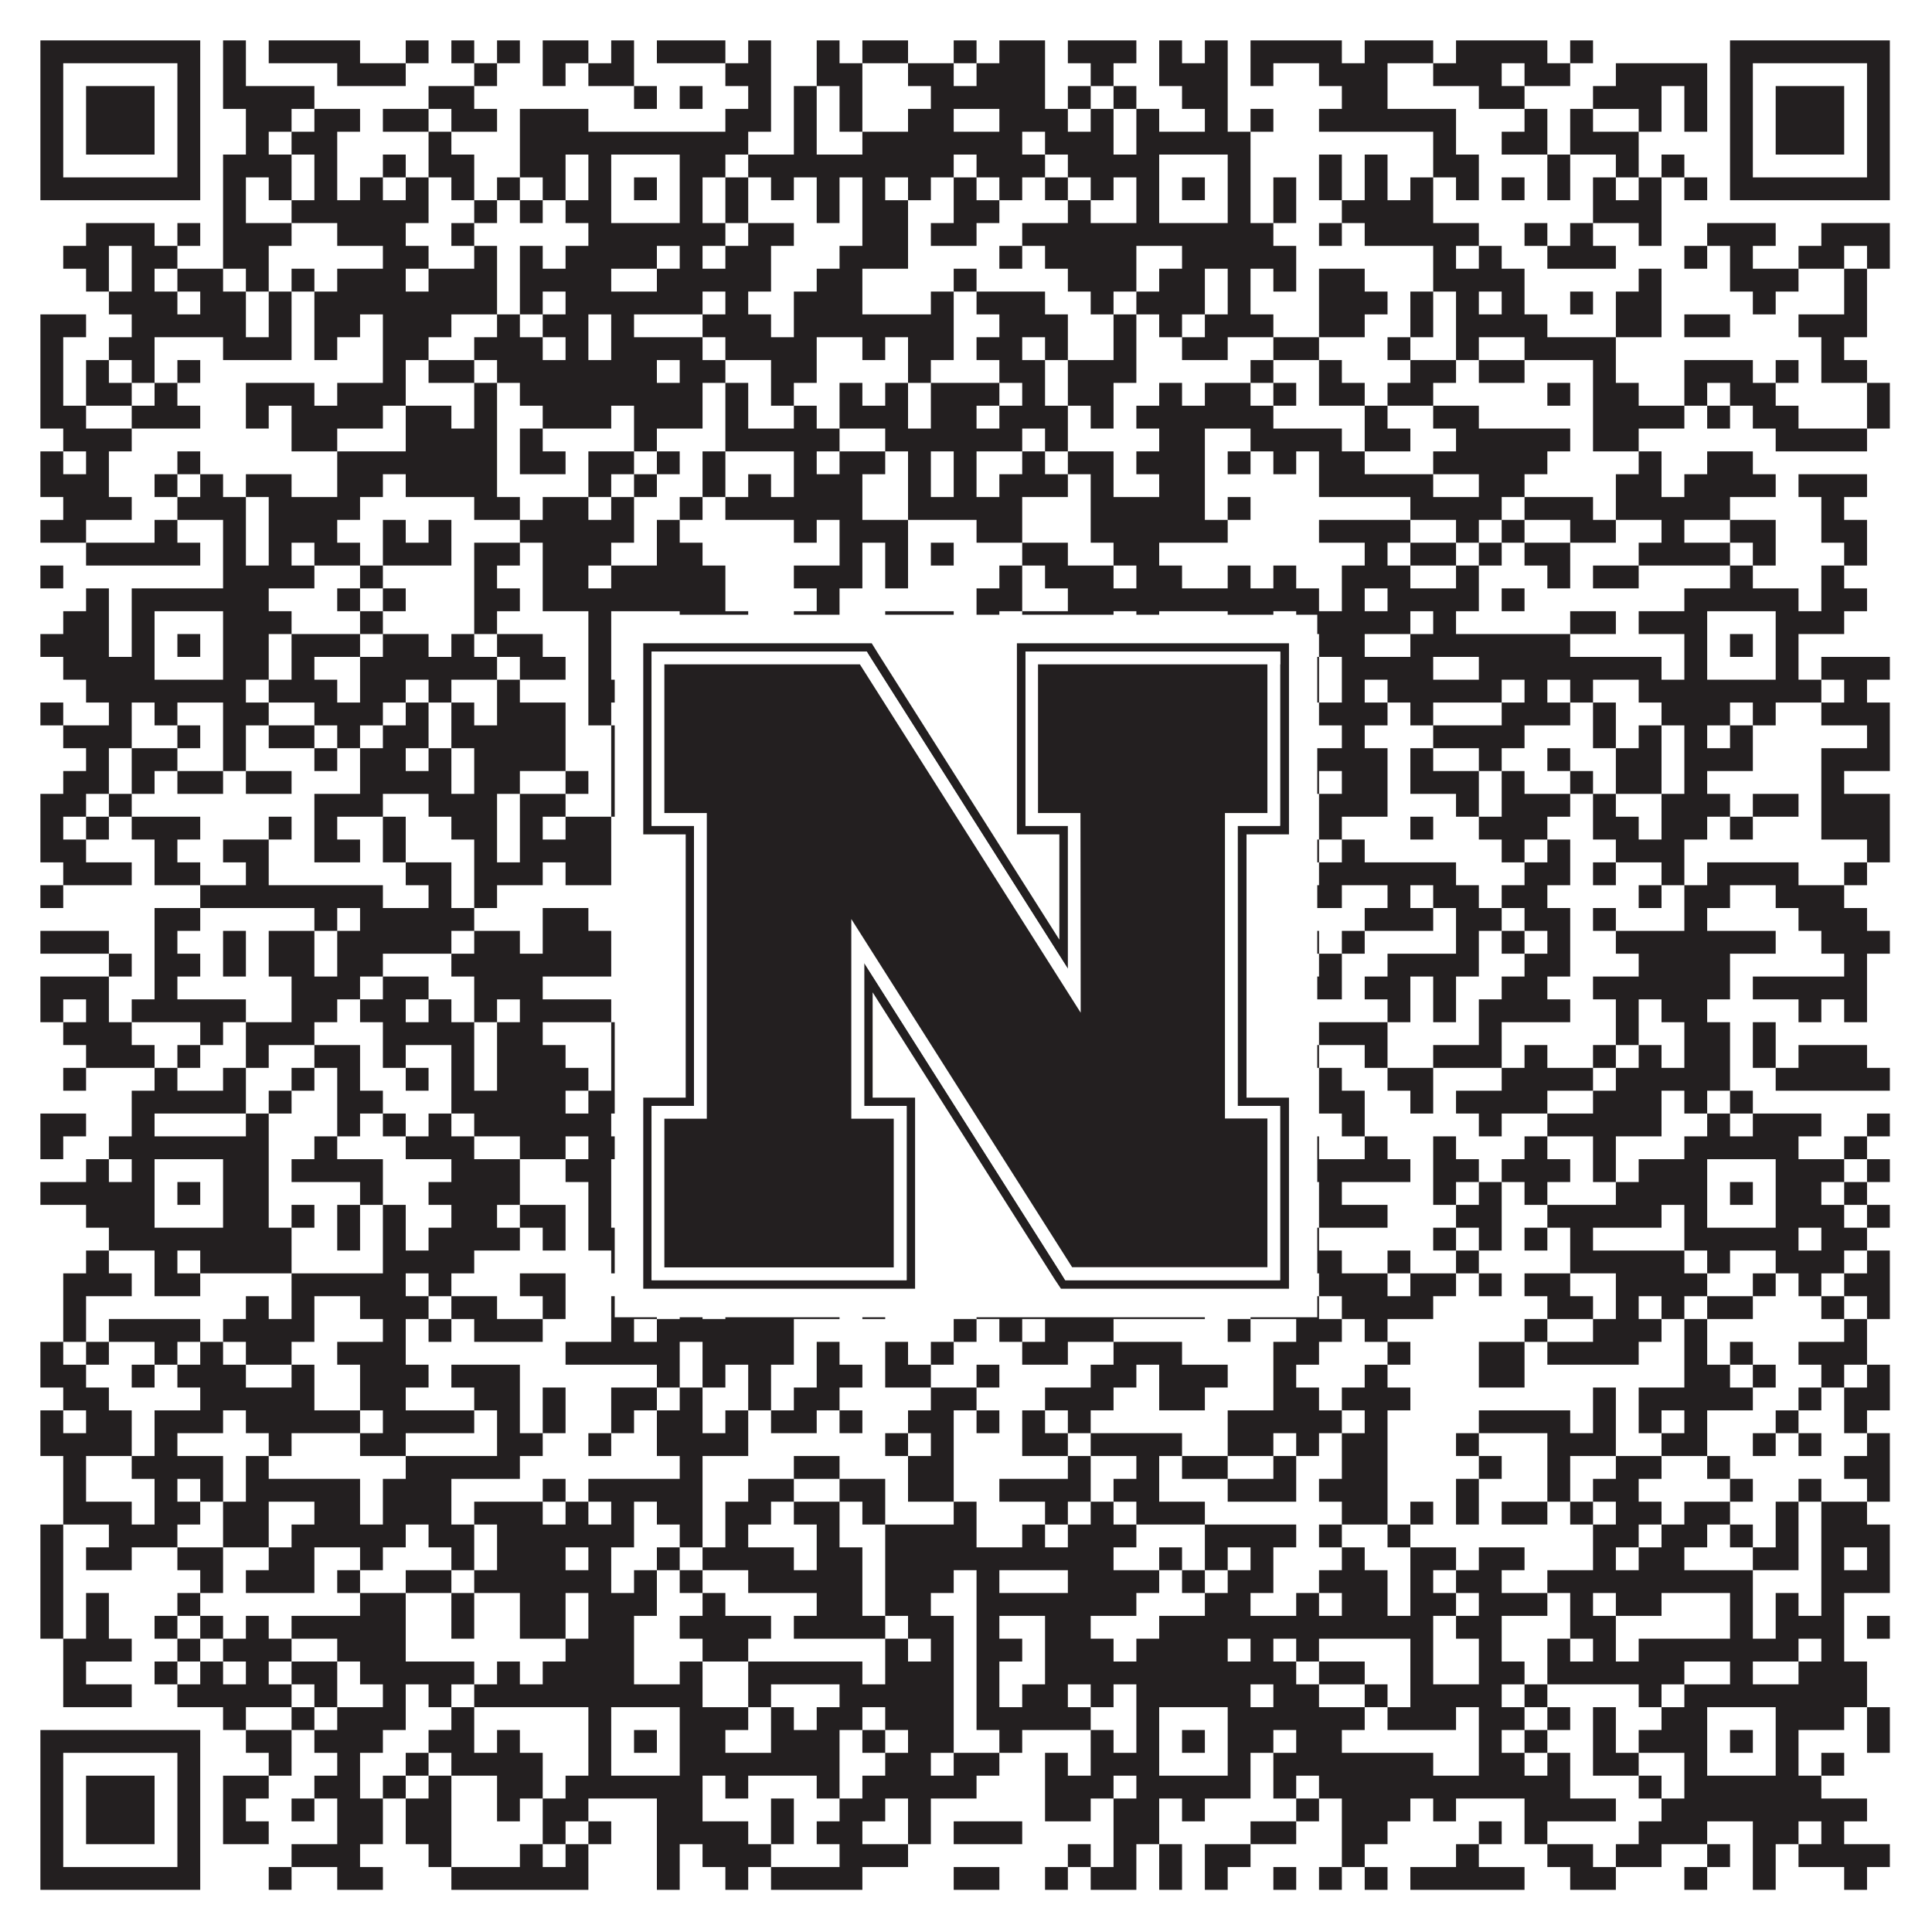
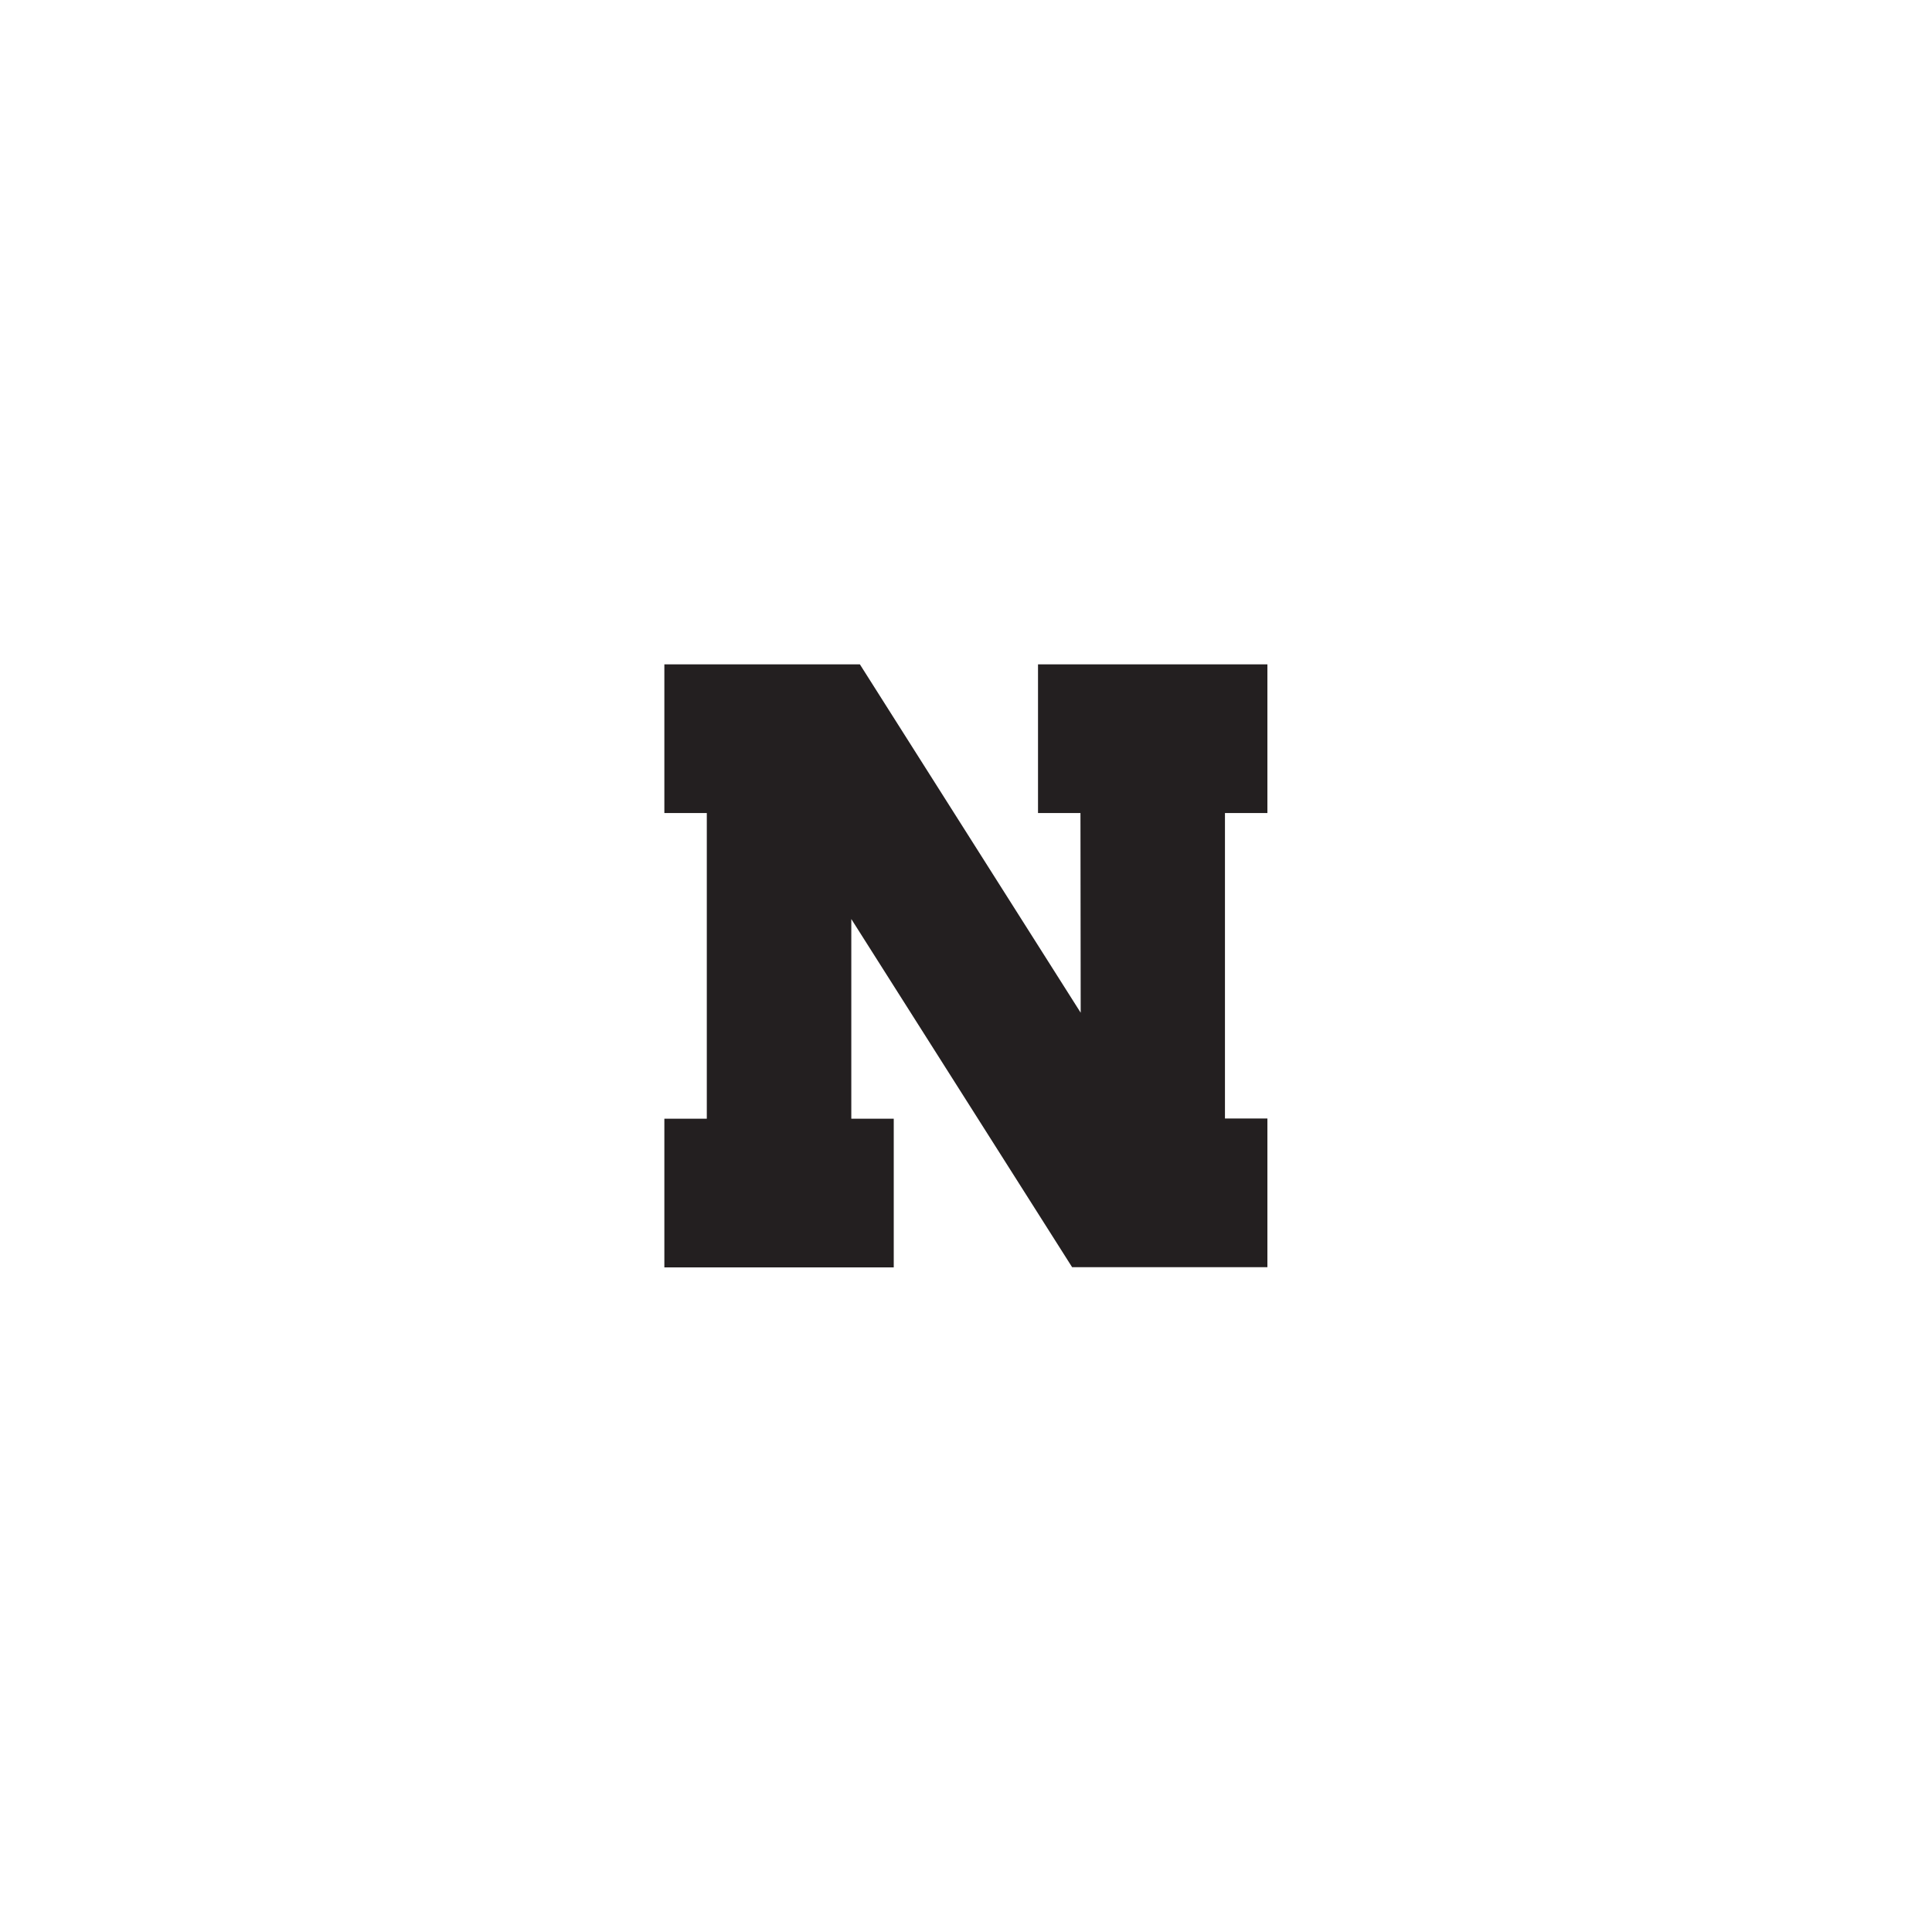
<svg xmlns="http://www.w3.org/2000/svg" version="1.1" width="1100px" height="1100px" viewBox="0 0 1100 1100">
  <rect x="0" y="0" width="1100" height="1100" fill="#ffffff" fill-opacity="1" />
-   <path fill="#231f20" fill-opacity="1" d="M23,23L114,23L114,36L23,36ZM127,23L140,23L140,36L127,36ZM153,23L205,23L205,36L153,36ZM231,23L244,23L244,36L231,36ZM257,23L270,23L270,36L257,36ZM283,23L296,23L296,36L283,36ZM309,23L335,23L335,36L309,36ZM348,23L361,23L361,36L348,36ZM374,23L413,23L413,36L374,36ZM426,23L439,23L439,36L426,36ZM465,23L478,23L478,36L465,36ZM491,23L517,23L517,36L491,36ZM543,23L556,23L556,36L543,36ZM569,23L595,23L595,36L569,36ZM608,23L647,23L647,36L608,36ZM660,23L673,23L673,36L660,36ZM686,23L699,23L699,36L686,36ZM712,23L764,23L764,36L712,36ZM777,23L816,23L816,36L777,36ZM829,23L881,23L881,36L829,36ZM894,23L907,23L907,36L894,36ZM985,23L1076,23L1076,36L985,36ZM23,36L36,36L36,49L23,49ZM101,36L114,36L114,49L101,49ZM127,36L140,36L140,49L127,49ZM192,36L231,36L231,49L192,49ZM270,36L283,36L283,49L270,49ZM309,36L322,36L322,49L309,49ZM335,36L361,36L361,49L335,49ZM413,36L439,36L439,49L413,49ZM465,36L491,36L491,49L465,49ZM517,36L543,36L543,49L517,49ZM556,36L595,36L595,49L556,49ZM621,36L634,36L634,49L621,49ZM660,36L699,36L699,49L660,49ZM712,36L725,36L725,49L712,49ZM751,36L790,36L790,49L751,49ZM816,36L855,36L855,49L816,49ZM868,36L894,36L894,49L868,49ZM920,36L972,36L972,49L920,49ZM985,36L998,36L998,49L985,49ZM1063,36L1076,36L1076,49L1063,49ZM23,49L36,49L36,62L23,62ZM49,49L88,49L88,62L49,62ZM101,49L114,49L114,62L101,62ZM127,49L179,49L179,62L127,62ZM244,49L270,49L270,62L244,62ZM361,49L374,49L374,62L361,62ZM387,49L400,49L400,62L387,62ZM426,49L439,49L439,62L426,62ZM452,49L465,49L465,62L452,62ZM478,49L491,49L491,62L478,62ZM530,49L595,49L595,62L530,62ZM608,49L621,49L621,62L608,62ZM634,49L647,49L647,62L634,62ZM673,49L699,49L699,62L673,62ZM764,49L790,49L790,62L764,62ZM842,49L868,49L868,62L842,62ZM907,49L946,49L946,62L907,62ZM959,49L972,49L972,62L959,62ZM985,49L998,49L998,62L985,62ZM1011,49L1050,49L1050,62L1011,62ZM1063,49L1076,49L1076,62L1063,62ZM23,62L36,62L36,75L23,75ZM49,62L88,62L88,75L49,75ZM101,62L114,62L114,75L101,75ZM140,62L166,62L166,75L140,75ZM179,62L205,62L205,75L179,75ZM218,62L244,62L244,75L218,75ZM257,62L283,62L283,75L257,75ZM296,62L335,62L335,75L296,75ZM413,62L439,62L439,75L413,75ZM452,62L465,62L465,75L452,75ZM478,62L491,62L491,75L478,75ZM517,62L543,62L543,75L517,75ZM569,62L608,62L608,75L569,75ZM621,62L634,62L634,75L621,75ZM647,62L660,62L660,75L647,75ZM686,62L699,62L699,75L686,75ZM712,62L725,62L725,75L712,75ZM751,62L829,62L829,75L751,75ZM868,62L881,62L881,75L868,75ZM894,62L907,62L907,75L894,75ZM933,62L946,62L946,75L933,75ZM959,62L972,62L972,75L959,75ZM985,62L998,62L998,75L985,75ZM1011,62L1050,62L1050,75L1011,75ZM1063,62L1076,62L1076,75L1063,75ZM23,75L36,75L36,88L23,88ZM49,75L88,75L88,88L49,88ZM101,75L114,75L114,88L101,88ZM140,75L153,75L153,88L140,88ZM166,75L192,75L192,88L166,88ZM244,75L257,75L257,88L244,88ZM296,75L426,75L426,88L296,88ZM452,75L465,75L465,88L452,88ZM491,75L582,75L582,88L491,88ZM595,75L634,75L634,88L595,88ZM647,75L712,75L712,88L647,88ZM816,75L829,75L829,88L816,88ZM855,75L881,75L881,88L855,88ZM894,75L933,75L933,88L894,88ZM985,75L998,75L998,88L985,88ZM1011,75L1050,75L1050,88L1011,88ZM1063,75L1076,75L1076,88L1063,88ZM23,88L36,88L36,101L23,101ZM101,88L114,88L114,101L101,101ZM127,88L166,88L166,101L127,101ZM179,88L192,88L192,101L179,101ZM218,88L231,88L231,101L218,101ZM244,88L270,88L270,101L244,101ZM296,88L322,88L322,101L296,101ZM335,88L348,88L348,101L335,101ZM387,88L413,88L413,101L387,101ZM426,88L543,88L543,101L426,101ZM556,88L595,88L595,101L556,101ZM608,88L660,88L660,101L608,101ZM699,88L712,88L712,101L699,101ZM751,88L764,88L764,101L751,101ZM777,88L790,88L790,101L777,101ZM816,88L842,88L842,101L816,101ZM881,88L894,88L894,101L881,101ZM920,88L933,88L933,101L920,101ZM946,88L959,88L959,101L946,101ZM985,88L998,88L998,101L985,101ZM1063,88L1076,88L1076,101L1063,101ZM23,101L114,101L114,114L23,114ZM127,101L140,101L140,114L127,114ZM153,101L166,101L166,114L153,114ZM179,101L192,101L192,114L179,114ZM205,101L218,101L218,114L205,114ZM231,101L244,101L244,114L231,114ZM257,101L270,101L270,114L257,114ZM283,101L296,101L296,114L283,114ZM309,101L322,101L322,114L309,114ZM335,101L348,101L348,114L335,114ZM361,101L374,101L374,114L361,114ZM387,101L400,101L400,114L387,114ZM413,101L426,101L426,114L413,114ZM439,101L452,101L452,114L439,114ZM465,101L478,101L478,114L465,114ZM491,101L504,101L504,114L491,114ZM517,101L530,101L530,114L517,114ZM543,101L556,101L556,114L543,114ZM569,101L582,101L582,114L569,114ZM595,101L608,101L608,114L595,114ZM621,101L634,101L634,114L621,114ZM647,101L660,101L660,114L647,114ZM673,101L686,101L686,114L673,114ZM699,101L712,101L712,114L699,114ZM725,101L738,101L738,114L725,114ZM751,101L764,101L764,114L751,114ZM777,101L790,101L790,114L777,114ZM803,101L816,101L816,114L803,114ZM829,101L842,101L842,114L829,114ZM855,101L868,101L868,114L855,114ZM881,101L894,101L894,114L881,114ZM907,101L920,101L920,114L907,114ZM933,101L946,101L946,114L933,114ZM959,101L972,101L972,114L959,114ZM985,101L1076,101L1076,114L985,114ZM127,114L140,114L140,127L127,127ZM166,114L244,114L244,127L166,127ZM270,114L283,114L283,127L270,127ZM296,114L309,114L309,127L296,127ZM322,114L348,114L348,127L322,127ZM387,114L400,114L400,127L387,127ZM413,114L426,114L426,127L413,127ZM465,114L478,114L478,127L465,127ZM491,114L517,114L517,127L491,127ZM543,114L569,114L569,127L543,127ZM608,114L621,114L621,127L608,127ZM647,114L660,114L660,127L647,127ZM699,114L712,114L712,127L699,127ZM725,114L738,114L738,127L725,127ZM764,114L816,114L816,127L764,127ZM907,114L946,114L946,127L907,127ZM49,127L88,127L88,140L49,140ZM101,127L114,127L114,140L101,140ZM127,127L166,127L166,140L127,140ZM192,127L231,127L231,140L192,140ZM257,127L270,127L270,140L257,140ZM335,127L413,127L413,140L335,140ZM426,127L452,127L452,140L426,140ZM491,127L517,127L517,140L491,140ZM530,127L556,127L556,140L530,140ZM582,127L725,127L725,140L582,140ZM751,127L764,127L764,140L751,140ZM777,127L842,127L842,140L777,140ZM868,127L881,127L881,140L868,140ZM894,127L907,127L907,140L894,140ZM933,127L946,127L946,140L933,140ZM972,127L1011,127L1011,140L972,140ZM1037,127L1076,127L1076,140L1037,140ZM36,140L62,140L62,153L36,153ZM75,140L101,140L101,153L75,153ZM127,140L153,140L153,153L127,153ZM218,140L244,140L244,153L218,153ZM270,140L283,140L283,153L270,153ZM296,140L309,140L309,153L296,153ZM322,140L374,140L374,153L322,153ZM387,140L400,140L400,153L387,153ZM413,140L439,140L439,153L413,153ZM478,140L517,140L517,153L478,153ZM569,140L582,140L582,153L569,153ZM595,140L647,140L647,153L595,153ZM673,140L738,140L738,153L673,153ZM816,140L829,140L829,153L816,153ZM842,140L855,140L855,153L842,153ZM881,140L920,140L920,153L881,153ZM959,140L972,140L972,153L959,153ZM985,140L998,140L998,153L985,153ZM1024,140L1050,140L1050,153L1024,153ZM1063,140L1076,140L1076,153L1063,153ZM49,153L62,153L62,166L49,166ZM75,153L88,153L88,166L75,166ZM101,153L127,153L127,166L101,166ZM140,153L153,153L153,166L140,166ZM166,153L179,153L179,166L166,166ZM192,153L231,153L231,166L192,166ZM244,153L283,153L283,166L244,166ZM296,153L348,153L348,166L296,166ZM374,153L439,153L439,166L374,166ZM465,153L491,153L491,166L465,166ZM543,153L556,153L556,166L543,166ZM608,153L647,153L647,166L608,166ZM660,153L686,153L686,166L660,166ZM699,153L712,153L712,166L699,166ZM725,153L738,153L738,166L725,166ZM751,153L777,153L777,166L751,166ZM816,153L868,153L868,166L816,166ZM933,153L946,153L946,166L933,166ZM985,153L1024,153L1024,166L985,166ZM1050,153L1063,153L1063,166L1050,166ZM62,166L101,166L101,179L62,179ZM114,166L140,166L140,179L114,179ZM153,166L166,166L166,179L153,179ZM179,166L283,166L283,179L179,179ZM296,166L309,166L309,179L296,179ZM322,166L400,166L400,179L322,179ZM413,166L426,166L426,179L413,179ZM452,166L491,166L491,179L452,179ZM530,166L543,166L543,179L530,179ZM556,166L595,166L595,179L556,179ZM621,166L634,166L634,179L621,179ZM647,166L686,166L686,179L647,179ZM699,166L712,166L712,179L699,179ZM751,166L790,166L790,179L751,179ZM803,166L816,166L816,179L803,179ZM829,166L842,166L842,179L829,179ZM855,166L868,166L868,179L855,179ZM894,166L907,166L907,179L894,179ZM920,166L946,166L946,179L920,179ZM998,166L1011,166L1011,179L998,179ZM1050,166L1063,166L1063,179L1050,179ZM23,179L49,179L49,192L23,192ZM75,179L140,179L140,192L75,192ZM153,179L166,179L166,192L153,192ZM179,179L205,179L205,192L179,192ZM218,179L257,179L257,192L218,192ZM283,179L296,179L296,192L283,192ZM309,179L335,179L335,192L309,192ZM348,179L361,179L361,192L348,192ZM400,179L439,179L439,192L400,192ZM452,179L543,179L543,192L452,192ZM569,179L608,179L608,192L569,192ZM634,179L647,179L647,192L634,192ZM660,179L673,179L673,192L660,192ZM686,179L725,179L725,192L686,192ZM751,179L777,179L777,192L751,192ZM803,179L816,179L816,192L803,192ZM829,179L881,179L881,192L829,192ZM920,179L946,179L946,192L920,192ZM959,179L985,179L985,192L959,192ZM1024,179L1063,179L1063,192L1024,192ZM23,192L36,192L36,205L23,205ZM62,192L88,192L88,205L62,205ZM127,192L166,192L166,205L127,205ZM179,192L192,192L192,205L179,205ZM218,192L244,192L244,205L218,205ZM270,192L309,192L309,205L270,205ZM322,192L335,192L335,205L322,205ZM348,192L400,192L400,205L348,205ZM413,192L465,192L465,205L413,205ZM491,192L504,192L504,205L491,205ZM517,192L543,192L543,205L517,205ZM556,192L582,192L582,205L556,205ZM595,192L608,192L608,205L595,205ZM634,192L647,192L647,205L634,205ZM673,192L699,192L699,205L673,205ZM725,192L751,192L751,205L725,205ZM790,192L803,192L803,205L790,205ZM829,192L842,192L842,205L829,205ZM868,192L920,192L920,205L868,205ZM1037,192L1050,192L1050,205L1037,205ZM23,205L36,205L36,218L23,218ZM49,205L62,205L62,218L49,218ZM75,205L88,205L88,218L75,218ZM101,205L114,205L114,218L101,218ZM218,205L231,205L231,218L218,218ZM244,205L270,205L270,218L244,218ZM283,205L374,205L374,218L283,218ZM387,205L413,205L413,218L387,218ZM439,205L465,205L465,218L439,218ZM517,205L530,205L530,218L517,218ZM569,205L595,205L595,218L569,218ZM608,205L647,205L647,218L608,218ZM712,205L725,205L725,218L712,218ZM751,205L764,205L764,218L751,218ZM803,205L829,205L829,218L803,218ZM842,205L868,205L868,218L842,218ZM907,205L920,205L920,218L907,218ZM959,205L998,205L998,218L959,218ZM1011,205L1024,205L1024,218L1011,218ZM1037,205L1063,205L1063,218L1037,218ZM23,218L36,218L36,231L23,231ZM49,218L75,218L75,231L49,231ZM88,218L101,218L101,231L88,231ZM140,218L179,218L179,231L140,231ZM192,218L231,218L231,231L192,231ZM270,218L283,218L283,231L270,231ZM296,218L400,218L400,231L296,231ZM413,218L426,218L426,231L413,231ZM439,218L452,218L452,231L439,231ZM478,218L491,218L491,231L478,231ZM504,218L517,218L517,231L504,231ZM530,218L569,218L569,231L530,231ZM582,218L595,218L595,231L582,231ZM608,218L634,218L634,231L608,231ZM660,218L673,218L673,231L660,231ZM686,218L712,218L712,231L686,231ZM725,218L738,218L738,231L725,231ZM751,218L777,218L777,231L751,231ZM790,218L816,218L816,231L790,231ZM881,218L894,218L894,231L881,231ZM907,218L933,218L933,231L907,231ZM959,218L972,218L972,231L959,231ZM985,218L1011,218L1011,231L985,231ZM1063,218L1076,218L1076,231L1063,231ZM23,231L49,231L49,244L23,244ZM75,231L114,231L114,244L75,244ZM140,231L153,231L153,244L140,244ZM166,231L218,231L218,244L166,244ZM231,231L257,231L257,244L231,244ZM270,231L283,231L283,244L270,244ZM309,231L348,231L348,244L309,244ZM361,231L400,231L400,244L361,244ZM413,231L426,231L426,244L413,244ZM452,231L465,231L465,244L452,244ZM478,231L517,231L517,244L478,244ZM530,231L556,231L556,244L530,244ZM569,231L608,231L608,244L569,244ZM621,231L634,231L634,244L621,244ZM647,231L725,231L725,244L647,244ZM777,231L790,231L790,244L777,244ZM816,231L842,231L842,244L816,244ZM907,231L959,231L959,244L907,244ZM972,231L985,231L985,244L972,244ZM998,231L1024,231L1024,244L998,244ZM1063,231L1076,231L1076,244L1063,244ZM36,244L75,244L75,257L36,257ZM166,244L192,244L192,257L166,257ZM231,244L283,244L283,257L231,257ZM296,244L309,244L309,257L296,257ZM361,244L374,244L374,257L361,257ZM413,244L478,244L478,257L413,257ZM504,244L582,244L582,257L504,257ZM595,244L608,244L608,257L595,257ZM660,244L686,244L686,257L660,257ZM712,244L764,244L764,257L712,257ZM777,244L803,244L803,257L777,257ZM829,244L894,244L894,257L829,257ZM907,244L933,244L933,257L907,257ZM1011,244L1063,244L1063,257L1011,257ZM23,257L36,257L36,270L23,270ZM49,257L62,257L62,270L49,270ZM101,257L114,257L114,270L101,270ZM192,257L283,257L283,270L192,270ZM296,257L322,257L322,270L296,270ZM335,257L361,257L361,270L335,270ZM374,257L387,257L387,270L374,270ZM400,257L413,257L413,270L400,270ZM452,257L465,257L465,270L452,270ZM478,257L504,257L504,270L478,270ZM517,257L530,257L530,270L517,270ZM543,257L556,257L556,270L543,270ZM582,257L595,257L595,270L582,270ZM608,257L634,257L634,270L608,270ZM647,257L686,257L686,270L647,270ZM699,257L712,257L712,270L699,270ZM725,257L738,257L738,270L725,270ZM751,257L777,257L777,270L751,270ZM816,257L881,257L881,270L816,270ZM933,257L946,257L946,270L933,270ZM972,257L998,257L998,270L972,270ZM23,270L62,270L62,283L23,283ZM88,270L101,270L101,283L88,283ZM114,270L127,270L127,283L114,283ZM140,270L166,270L166,283L140,283ZM192,270L218,270L218,283L192,283ZM231,270L283,270L283,283L231,283ZM335,270L348,270L348,283L335,283ZM361,270L374,270L374,283L361,283ZM400,270L413,270L413,283L400,283ZM426,270L439,270L439,283L426,283ZM452,270L491,270L491,283L452,283ZM517,270L530,270L530,283L517,283ZM543,270L556,270L556,283L543,283ZM569,270L608,270L608,283L569,283ZM621,270L634,270L634,283L621,283ZM660,270L686,270L686,283L660,283ZM751,270L816,270L816,283L751,283ZM842,270L868,270L868,283L842,283ZM920,270L946,270L946,283L920,283ZM959,270L1011,270L1011,283L959,283ZM1024,270L1063,270L1063,283L1024,283ZM36,283L75,283L75,296L36,296ZM101,283L140,283L140,296L101,296ZM153,283L205,283L205,296L153,296ZM270,283L296,283L296,296L270,296ZM309,283L335,283L335,296L309,296ZM348,283L361,283L361,296L348,296ZM387,283L400,283L400,296L387,296ZM413,283L491,283L491,296L413,296ZM517,283L582,283L582,296L517,296ZM621,283L686,283L686,296L621,296ZM699,283L712,283L712,296L699,296ZM803,283L855,283L855,296L803,296ZM868,283L907,283L907,296L868,296ZM920,283L985,283L985,296L920,296ZM1037,283L1050,283L1050,296L1037,296ZM23,296L49,296L49,309L23,309ZM88,296L101,296L101,309L88,309ZM127,296L140,296L140,309L127,309ZM153,296L192,296L192,309L153,309ZM218,296L231,296L231,309L218,309ZM244,296L257,296L257,309L244,309ZM296,296L361,296L361,309L296,309ZM374,296L387,296L387,309L374,309ZM452,296L465,296L465,309L452,309ZM478,296L517,296L517,309L478,309ZM556,296L582,296L582,309L556,309ZM621,296L699,296L699,309L621,309ZM751,296L803,296L803,309L751,309ZM829,296L842,296L842,309L829,309ZM855,296L868,296L868,309L855,309ZM894,296L920,296L920,309L894,309ZM946,296L959,296L959,309L946,309ZM985,296L1011,296L1011,309L985,309ZM1037,296L1063,296L1063,309L1037,309ZM49,309L114,309L114,322L49,322ZM127,309L140,309L140,322L127,322ZM153,309L166,309L166,322L153,322ZM179,309L205,309L205,322L179,322ZM218,309L257,309L257,322L218,322ZM270,309L296,309L296,322L270,322ZM309,309L348,309L348,322L309,322ZM374,309L400,309L400,322L374,322ZM478,309L491,309L491,322L478,322ZM504,309L517,309L517,322L504,322ZM530,309L543,309L543,322L530,322ZM582,309L608,309L608,322L582,322ZM634,309L660,309L660,322L634,322ZM777,309L790,309L790,322L777,322ZM803,309L829,309L829,322L803,322ZM842,309L855,309L855,322L842,322ZM868,309L894,309L894,322L868,322ZM933,309L985,309L985,322L933,322ZM998,309L1011,309L1011,322L998,322ZM1050,309L1063,309L1063,322L1050,322ZM23,322L36,322L36,335L23,335ZM127,322L179,322L179,335L127,335ZM205,322L218,322L218,335L205,335ZM270,322L283,322L283,335L270,335ZM309,322L335,322L335,335L309,335ZM348,322L413,322L413,335L348,335ZM452,322L491,322L491,335L452,335ZM504,322L517,322L517,335L504,335ZM569,322L582,322L582,335L569,335ZM595,322L634,322L634,335L595,335ZM647,322L673,322L673,335L647,335ZM699,322L712,322L712,335L699,335ZM725,322L738,322L738,335L725,335ZM764,322L803,322L803,335L764,335ZM829,322L842,322L842,335L829,335ZM881,322L894,322L894,335L881,335ZM907,322L933,322L933,335L907,335ZM985,322L998,322L998,335L985,335ZM1037,322L1050,322L1050,335L1037,335ZM49,335L62,335L62,348L49,348ZM75,335L153,335L153,348L75,348ZM192,335L205,335L205,348L192,348ZM218,335L231,335L231,348L218,348ZM270,335L296,335L296,348L270,348ZM309,335L413,335L413,348L309,348ZM465,335L478,335L478,348L465,348ZM556,335L582,335L582,348L556,348ZM608,335L751,335L751,348L608,348ZM764,335L777,335L777,348L764,348ZM790,335L842,335L842,348L790,348ZM855,335L868,335L868,348L855,348ZM959,335L1024,335L1024,348L959,348ZM1037,335L1063,335L1063,348L1037,348ZM36,348L62,348L62,361L36,361ZM75,348L88,348L88,361L75,361ZM127,348L166,348L166,361L127,361ZM205,348L218,348L218,361L205,361ZM270,348L283,348L283,361L270,361ZM335,348L348,348L348,361L335,361ZM387,348L426,348L426,361L387,361ZM452,348L478,348L478,361L452,361ZM504,348L543,348L543,361L504,361ZM556,348L569,348L569,361L556,361ZM582,348L634,348L634,361L582,361ZM647,348L660,348L660,361L647,361ZM699,348L725,348L725,361L699,361ZM738,348L803,348L803,361L738,361ZM816,348L829,348L829,361L816,361ZM894,348L920,348L920,361L894,361ZM933,348L972,348L972,361L933,361ZM1011,348L1050,348L1050,361L1011,361ZM23,361L62,361L62,374L23,374ZM75,361L88,361L88,374L75,374ZM101,361L114,361L114,374L101,374ZM127,361L153,361L153,374L127,374ZM166,361L205,361L205,374L166,374ZM218,361L244,361L244,374L218,374ZM257,361L270,361L270,374L257,374ZM283,361L309,361L309,374L283,374ZM335,361L348,361L348,374L335,374ZM361,361L374,361L374,374L361,374ZM387,361L413,361L413,374L387,374ZM465,361L491,361L491,374L465,374ZM504,361L517,361L517,374L504,374ZM530,361L556,361L556,374L530,374ZM569,361L595,361L595,374L569,374ZM621,361L634,361L634,374L621,374ZM647,361L660,361L660,374L647,374ZM673,361L686,361L686,374L673,374ZM699,361L738,361L738,374L699,374ZM751,361L777,361L777,374L751,374ZM803,361L894,361L894,374L803,374ZM959,361L972,361L972,374L959,374ZM985,361L998,361L998,374L985,374ZM1011,361L1024,361L1024,374L1011,374ZM36,374L88,374L88,387L36,387ZM127,374L153,374L153,387L127,387ZM166,374L179,374L179,387L166,387ZM205,374L283,374L283,387L205,387ZM296,374L322,374L322,387L296,387ZM335,374L348,374L348,387L335,387ZM387,374L413,374L413,387L387,387ZM426,374L452,374L452,387L426,387ZM465,374L478,374L478,387L465,387ZM504,374L517,374L517,387L504,387ZM530,374L543,374L543,387L530,387ZM595,374L608,374L608,387L595,387ZM647,374L660,374L660,387L647,387ZM699,374L712,374L712,387L699,387ZM738,374L751,374L751,387L738,387ZM764,374L816,374L816,387L764,387ZM842,374L946,374L946,387L842,387ZM959,374L972,374L972,387L959,387ZM1011,374L1024,374L1024,387L1011,387ZM1037,374L1076,374L1076,387L1037,387ZM49,387L140,387L140,400L49,400ZM153,387L192,387L192,400L153,400ZM205,387L231,387L231,400L205,400ZM244,387L257,387L257,400L244,400ZM283,387L296,387L296,400L283,400ZM335,387L413,387L413,400L335,400ZM426,387L465,387L465,400L426,400ZM478,387L517,387L517,400L478,400ZM543,387L556,387L556,400L543,400ZM569,387L608,387L608,400L569,400ZM621,387L725,387L725,400L621,400ZM738,387L751,387L751,400L738,400ZM764,387L777,387L777,400L764,400ZM790,387L855,387L855,400L790,400ZM868,387L881,387L881,400L868,400ZM894,387L907,387L907,400L894,400ZM933,387L1037,387L1037,400L933,400ZM1050,387L1063,387L1063,400L1050,400ZM23,400L36,400L36,413L23,413ZM62,400L75,400L75,413L62,413ZM88,400L101,400L101,413L88,413ZM127,400L153,400L153,413L127,413ZM179,400L218,400L218,413L179,413ZM231,400L244,400L244,413L231,413ZM257,400L270,400L270,413L257,413ZM283,400L322,400L322,413L283,413ZM335,400L348,400L348,413L335,413ZM361,400L426,400L426,413L361,413ZM465,400L478,400L478,413L465,413ZM530,400L556,400L556,413L530,413ZM582,400L595,400L595,413L582,413ZM634,400L647,400L647,413L634,413ZM673,400L686,400L686,413L673,413ZM712,400L738,400L738,413L712,413ZM751,400L790,400L790,413L751,413ZM803,400L816,400L816,413L803,413ZM855,400L894,400L894,413L855,413ZM907,400L920,400L920,413L907,413ZM946,400L985,400L985,413L946,413ZM998,400L1011,400L1011,413L998,413ZM1037,400L1076,400L1076,413L1037,413ZM36,413L75,413L75,426L36,426ZM101,413L114,413L114,426L101,426ZM127,413L140,413L140,426L127,426ZM153,413L179,413L179,426L153,426ZM192,413L205,413L205,426L192,426ZM218,413L244,413L244,426L218,426ZM257,413L322,413L322,426L257,426ZM348,413L361,413L361,426L348,426ZM374,413L400,413L400,426L374,426ZM426,413L465,413L465,426L426,426ZM478,413L504,413L504,426L478,426ZM517,413L556,413L556,426L517,426ZM582,413L608,413L608,426L582,426ZM621,413L660,413L660,426L621,426ZM686,413L699,413L699,426L686,426ZM764,413L777,413L777,426L764,426ZM816,413L868,413L868,426L816,426ZM907,413L920,413L920,426L907,426ZM933,413L946,413L946,426L933,426ZM959,413L972,413L972,426L959,426ZM985,413L998,413L998,426L985,426ZM1063,413L1076,413L1076,426L1063,426ZM49,426L62,426L62,439L49,439ZM75,426L101,426L101,439L75,439ZM127,426L140,426L140,439L127,439ZM179,426L192,426L192,439L179,439ZM205,426L231,426L231,439L205,439ZM244,426L257,426L257,439L244,439ZM270,426L322,426L322,439L270,439ZM348,426L361,426L361,439L348,439ZM374,426L387,426L387,439L374,439ZM400,426L426,426L426,439L400,439ZM517,426L530,426L530,439L517,439ZM543,426L556,426L556,439L543,439ZM582,426L595,426L595,439L582,439ZM608,426L621,426L621,439L608,439ZM647,426L660,426L660,439L647,439ZM673,426L712,426L712,439L673,439ZM738,426L790,426L790,439L738,439ZM803,426L816,426L816,439L803,439ZM842,426L855,426L855,439L842,439ZM881,426L894,426L894,439L881,439ZM920,426L946,426L946,439L920,439ZM959,426L998,426L998,439L959,439ZM1037,426L1076,426L1076,439L1037,439ZM36,439L62,439L62,452L36,452ZM75,439L88,439L88,452L75,452ZM101,439L127,439L127,452L101,452ZM140,439L166,439L166,452L140,452ZM205,439L257,439L257,452L205,452ZM270,439L296,439L296,452L270,452ZM322,439L335,439L335,452L322,452ZM348,439L374,439L374,452L348,452ZM413,439L439,439L439,452L413,452ZM452,439L465,439L465,452L452,452ZM543,439L556,439L556,452L543,452ZM569,439L582,439L582,452L569,452ZM595,439L608,439L608,452L595,452ZM634,439L660,439L660,452L634,452ZM699,439L712,439L712,452L699,452ZM738,439L751,439L751,452L738,452ZM764,439L790,439L790,452L764,452ZM803,439L842,439L842,452L803,452ZM855,439L868,439L868,452L855,452ZM894,439L907,439L907,452L894,452ZM920,439L946,439L946,452L920,452ZM959,439L972,439L972,452L959,452ZM1037,439L1050,439L1050,452L1037,452ZM23,452L49,452L49,465L23,465ZM62,452L75,452L75,465L62,465ZM179,452L218,452L218,465L179,465ZM244,452L283,452L283,465L244,465ZM296,452L322,452L322,465L296,465ZM348,452L361,452L361,465L348,465ZM387,452L400,452L400,465L387,465ZM465,452L478,452L478,465L465,465ZM530,452L543,452L543,465L530,465ZM569,452L582,452L582,465L569,465ZM608,452L621,452L621,465L608,465ZM634,452L699,452L699,465L634,465ZM712,452L738,452L738,465L712,465ZM751,452L790,452L790,465L751,465ZM829,452L842,452L842,465L829,465ZM855,452L894,452L894,465L855,465ZM907,452L920,452L920,465L907,465ZM946,452L985,452L985,465L946,465ZM998,452L1024,452L1024,465L998,465ZM1037,452L1076,452L1076,465L1037,465ZM23,465L36,465L36,478L23,478ZM49,465L62,465L62,478L49,478ZM75,465L114,465L114,478L75,478ZM153,465L166,465L166,478L153,478ZM179,465L192,465L192,478L179,478ZM218,465L231,465L231,478L218,478ZM257,465L283,465L283,478L257,478ZM296,465L309,465L309,478L296,478ZM322,465L348,465L348,478L322,478ZM374,465L387,465L387,478L374,478ZM400,465L413,465L413,478L400,478ZM452,465L491,465L491,478L452,478ZM504,465L530,465L530,478L504,478ZM543,465L595,465L595,478L543,478ZM608,465L634,465L634,478L608,478ZM660,465L673,465L673,478L660,478ZM751,465L764,465L764,478L751,478ZM803,465L816,465L816,478L803,478ZM842,465L881,465L881,478L842,478ZM907,465L933,465L933,478L907,478ZM946,465L972,465L972,478L946,478ZM985,465L998,465L998,478L985,478ZM1037,465L1076,465L1076,478L1037,478ZM23,478L49,478L49,491L23,491ZM88,478L101,478L101,491L88,491ZM127,478L153,478L153,491L127,491ZM179,478L205,478L205,491L179,491ZM218,478L231,478L231,491L218,491ZM270,478L283,478L283,491L270,491ZM296,478L348,478L348,491L296,491ZM361,478L374,478L374,491L361,491ZM413,478L452,478L452,491L413,491ZM478,478L491,478L491,491L478,491ZM517,478L543,478L543,491L517,491ZM582,478L595,478L595,491L582,491ZM621,478L634,478L634,491L621,491ZM673,478L686,478L686,491L673,491ZM699,478L712,478L712,491L699,491ZM725,478L751,478L751,491L725,491ZM764,478L777,478L777,491L764,491ZM855,478L868,478L868,491L855,491ZM881,478L894,478L894,491L881,491ZM920,478L959,478L959,491L920,491ZM1063,478L1076,478L1076,491L1063,491ZM36,491L75,491L75,504L36,504ZM88,491L114,491L114,504L88,504ZM140,491L153,491L153,504L140,504ZM231,491L257,491L257,504L231,504ZM270,491L309,491L309,504L270,504ZM322,491L348,491L348,504L322,504ZM400,491L413,491L413,504L400,504ZM465,491L478,491L478,504L465,504ZM504,491L530,491L530,504L504,504ZM556,491L582,491L582,504L556,504ZM595,491L621,491L621,504L595,504ZM634,491L647,491L647,504L634,504ZM673,491L686,491L686,504L673,504ZM712,491L738,491L738,504L712,504ZM751,491L829,491L829,504L751,504ZM868,491L894,491L894,504L868,504ZM907,491L920,491L920,504L907,504ZM946,491L959,491L959,504L946,504ZM972,491L1024,491L1024,504L972,504ZM1050,491L1063,491L1063,504L1050,504ZM23,504L36,504L36,517L23,517ZM114,504L218,504L218,517L114,517ZM244,504L257,504L257,517L244,517ZM270,504L283,504L283,517L270,517ZM361,504L374,504L374,517L361,517ZM387,504L400,504L400,517L387,517ZM426,504L465,504L465,517L426,517ZM491,504L504,504L504,517L491,517ZM517,504L556,504L556,517L517,517ZM569,504L608,504L608,517L569,517ZM621,504L647,504L647,517L621,517ZM660,504L673,504L673,517L660,517ZM699,504L725,504L725,517L699,517ZM738,504L764,504L764,517L738,517ZM790,504L803,504L803,517L790,517ZM816,504L842,504L842,517L816,517ZM855,504L881,504L881,517L855,517ZM933,504L946,504L946,517L933,517ZM959,504L985,504L985,517L959,517ZM1011,504L1050,504L1050,517L1011,517ZM88,517L114,517L114,530L88,530ZM179,517L192,517L192,530L179,530ZM205,517L270,517L270,530L205,530ZM309,517L335,517L335,530L309,530ZM387,517L413,517L413,530L387,530ZM426,517L439,517L439,530L426,530ZM465,517L478,517L478,530L465,530ZM491,517L504,517L504,530L491,530ZM517,517L530,517L530,530L517,530ZM569,517L595,517L595,530L569,530ZM608,517L647,517L647,530L608,530ZM673,517L686,517L686,530L673,530ZM699,517L712,517L712,530L699,530ZM777,517L816,517L816,530L777,530ZM829,517L855,517L855,530L829,530ZM868,517L894,517L894,530L868,530ZM907,517L920,517L920,530L907,530ZM959,517L972,517L972,530L959,530ZM1024,517L1063,517L1063,530L1024,530ZM23,530L62,530L62,543L23,543ZM88,530L101,530L101,543L88,543ZM127,530L140,530L140,543L127,543ZM153,530L179,530L179,543L153,543ZM192,530L257,530L257,543L192,543ZM270,530L296,530L296,543L270,543ZM309,530L348,530L348,543L309,543ZM361,530L374,530L374,543L361,543ZM400,530L413,530L413,543L400,543ZM452,530L543,530L543,543L452,543ZM556,530L608,530L608,543L556,543ZM621,530L634,530L634,543L621,543ZM673,530L686,530L686,543L673,543ZM738,530L751,530L751,543L738,543ZM764,530L777,530L777,543L764,543ZM829,530L842,530L842,543L829,543ZM855,530L868,530L868,543L855,543ZM881,530L894,530L894,543L881,543ZM920,530L1011,530L1011,543L920,543ZM1037,530L1076,530L1076,543L1037,543ZM62,543L75,543L75,556L62,556ZM88,543L114,543L114,556L88,556ZM127,543L140,543L140,556L127,556ZM153,543L179,543L179,556L153,556ZM192,543L218,543L218,556L192,556ZM257,543L348,543L348,556L257,556ZM361,543L374,543L374,556L361,556ZM387,543L400,543L400,556L387,556ZM452,543L465,543L465,556L452,556ZM491,543L517,543L517,556L491,556ZM582,543L608,543L608,556L582,556ZM621,543L660,543L660,556L621,556ZM673,543L686,543L686,556L673,556ZM725,543L738,543L738,556L725,556ZM751,543L764,543L764,556L751,556ZM790,543L842,543L842,556L790,556ZM868,543L894,543L894,556L868,556ZM933,543L985,543L985,556L933,556ZM1050,543L1063,543L1063,556L1050,556ZM23,556L62,556L62,569L23,569ZM88,556L101,556L101,569L88,569ZM166,556L205,556L205,569L166,569ZM218,556L244,556L244,569L218,569ZM270,556L309,556L309,569L270,569ZM413,556L426,556L426,569L413,569ZM465,556L491,556L491,569L465,569ZM517,556L530,556L530,569L517,569ZM582,556L608,556L608,569L582,569ZM621,556L634,556L634,569L621,569ZM647,556L764,556L764,569L647,569ZM777,556L803,556L803,569L777,569ZM816,556L829,556L829,569L816,569ZM855,556L881,556L881,569L855,569ZM907,556L985,556L985,569L907,569ZM998,556L1063,556L1063,569L998,569ZM23,569L36,569L36,582L23,582ZM49,569L62,569L62,582L49,582ZM75,569L140,569L140,582L75,582ZM166,569L192,569L192,582L166,582ZM205,569L231,569L231,582L205,582ZM244,569L257,569L257,582L244,582ZM270,569L283,569L283,582L270,582ZM296,569L348,569L348,582L296,582ZM374,569L400,569L400,582L374,582ZM426,569L491,569L491,582L426,582ZM504,569L517,569L517,582L504,582ZM530,569L543,569L543,582L530,582ZM556,569L582,569L582,582L556,582ZM595,569L621,569L621,582L595,582ZM660,569L673,569L673,582L660,582ZM686,569L738,569L738,582L686,582ZM790,569L803,569L803,582L790,582ZM816,569L829,569L829,582L816,582ZM842,569L894,569L894,582L842,582ZM920,569L933,569L933,582L920,582ZM946,569L972,569L972,582L946,582ZM1024,569L1037,569L1037,582L1024,582ZM1050,569L1063,569L1063,582L1050,582ZM36,582L75,582L75,595L36,595ZM114,582L127,582L127,595L114,595ZM140,582L179,582L179,595L140,595ZM218,582L270,582L270,595L218,595ZM283,582L309,582L309,595L283,595ZM348,582L374,582L374,595L348,595ZM439,582L491,582L491,595L439,595ZM504,582L556,582L556,595L504,595ZM582,582L595,582L595,595L582,595ZM621,582L660,582L660,595L621,595ZM686,582L699,582L699,595L686,595ZM712,582L738,582L738,595L712,595ZM751,582L790,582L790,595L751,595ZM842,582L855,582L855,595L842,595ZM920,582L933,582L933,595L920,595ZM959,582L985,582L985,595L959,595ZM998,582L1011,582L1011,595L998,595ZM49,595L88,595L88,608L49,608ZM101,595L114,595L114,608L101,608ZM140,595L153,595L153,608L140,608ZM179,595L205,595L205,608L179,608ZM218,595L231,595L231,608L218,608ZM257,595L270,595L270,608L257,608ZM283,595L322,595L322,608L283,608ZM348,595L361,595L361,608L348,608ZM387,595L400,595L400,608L387,608ZM413,595L426,595L426,608L413,608ZM439,595L491,595L491,608L439,608ZM517,595L543,595L543,608L517,608ZM569,595L582,595L582,608L569,608ZM595,595L621,595L621,608L595,608ZM634,595L647,595L647,608L634,608ZM686,595L725,595L725,608L686,608ZM738,595L751,595L751,608L738,608ZM777,595L790,595L790,608L777,608ZM816,595L855,595L855,608L816,608ZM868,595L881,595L881,608L868,608ZM907,595L920,595L920,608L907,608ZM933,595L946,595L946,608L933,608ZM959,595L985,595L985,608L959,608ZM998,595L1011,595L1011,608L998,608ZM1024,595L1063,595L1063,608L1024,608ZM36,608L49,608L49,621L36,621ZM88,608L101,608L101,621L88,621ZM127,608L140,608L140,621L127,621ZM166,608L179,608L179,621L166,621ZM192,608L205,608L205,621L192,621ZM231,608L244,608L244,621L231,621ZM257,608L270,608L270,621L257,621ZM283,608L335,608L335,621L283,621ZM348,608L374,608L374,621L348,621ZM452,608L491,608L491,621L452,621ZM504,608L556,608L556,621L504,621ZM569,608L634,608L634,621L569,621ZM686,608L738,608L738,621L686,621ZM751,608L764,608L764,621L751,621ZM790,608L816,608L816,621L790,621ZM855,608L907,608L907,621L855,621ZM920,608L985,608L985,621L920,621ZM1011,608L1076,608L1076,621L1011,621ZM75,621L140,621L140,634L75,634ZM153,621L166,621L166,634L153,634ZM192,621L218,621L218,634L192,634ZM257,621L322,621L322,634L257,634ZM335,621L361,621L361,634L335,634ZM439,621L465,621L465,634L439,634ZM478,621L530,621L530,634L478,634ZM543,621L569,621L569,634L543,634ZM582,621L595,621L595,634L582,634ZM608,621L621,621L621,634L608,634ZM634,621L647,621L647,634L634,634ZM699,621L712,621L712,634L699,634ZM751,621L777,621L777,634L751,634ZM803,621L816,621L816,634L803,634ZM829,621L881,621L881,634L829,634ZM907,621L946,621L946,634L907,634ZM959,621L972,621L972,634L959,634ZM985,621L998,621L998,634L985,634ZM23,634L49,634L49,647L23,647ZM75,634L88,634L88,647L75,647ZM140,634L153,634L153,647L140,647ZM192,634L205,634L205,647L192,647ZM218,634L231,634L231,647L218,647ZM244,634L257,634L257,647L244,647ZM270,634L348,634L348,647L270,647ZM374,634L400,634L400,647L374,647ZM413,634L491,634L491,647L413,647ZM504,634L530,634L530,647L504,647ZM569,634L582,634L582,647L569,647ZM621,634L647,634L647,647L621,647ZM686,634L738,634L738,647L686,647ZM764,634L777,634L777,647L764,647ZM842,634L855,634L855,647L842,647ZM881,634L946,634L946,647L881,647ZM972,634L985,634L985,647L972,647ZM998,634L1037,634L1037,647L998,647ZM1063,634L1076,634L1076,647L1063,647ZM23,647L36,647L36,660L23,660ZM62,647L153,647L153,660L62,660ZM179,647L192,647L192,660L179,660ZM231,647L270,647L270,660L231,660ZM296,647L322,647L322,660L296,660ZM335,647L413,647L413,660L335,660ZM452,647L465,647L465,660L452,660ZM478,647L491,647L491,660L478,660ZM517,647L530,647L530,660L517,660ZM543,647L556,647L556,660L543,660ZM608,647L621,647L621,660L608,660ZM634,647L725,647L725,660L634,660ZM738,647L751,647L751,660L738,660ZM777,647L790,647L790,660L777,660ZM816,647L829,647L829,660L816,660ZM868,647L881,647L881,660L868,660ZM907,647L920,647L920,660L907,660ZM959,647L1024,647L1024,660L959,660ZM1050,647L1063,647L1063,660L1050,660ZM49,660L62,660L62,673L49,673ZM75,660L88,660L88,673L75,673ZM127,660L153,660L153,673L127,673ZM166,660L218,660L218,673L166,673ZM257,660L296,660L296,673L257,673ZM322,660L348,660L348,673L322,673ZM387,660L426,660L426,673L387,673ZM439,660L478,660L478,673L439,673ZM504,660L517,660L517,673L504,673ZM569,660L582,660L582,673L569,673ZM634,660L660,660L660,673L634,673ZM699,660L803,660L803,673L699,673ZM816,660L842,660L842,673L816,673ZM855,660L894,660L894,673L855,673ZM907,660L920,660L920,673L907,673ZM933,660L972,660L972,673L933,673ZM1011,660L1050,660L1050,673L1011,673ZM1063,660L1076,660L1076,673L1063,673ZM23,673L88,673L88,686L23,686ZM101,673L114,673L114,686L101,686ZM127,673L153,673L153,686L127,686ZM205,673L218,673L218,686L205,686ZM244,673L296,673L296,686L244,686ZM335,673L348,673L348,686L335,686ZM361,673L374,673L374,686L361,686ZM387,673L400,673L400,686L387,686ZM426,673L517,673L517,686L426,686ZM543,673L569,673L569,686L543,686ZM582,673L608,673L608,686L582,686ZM621,673L634,673L634,686L621,686ZM647,673L660,673L660,686L647,686ZM673,673L686,673L686,686L673,686ZM699,673L712,673L712,686L699,686ZM751,673L764,673L764,686L751,686ZM816,673L829,673L829,686L816,686ZM842,673L855,673L855,686L842,686ZM868,673L881,673L881,686L868,686ZM920,673L972,673L972,686L920,686ZM985,673L998,673L998,686L985,686ZM1011,673L1037,673L1037,686L1011,686ZM1050,673L1063,673L1063,686L1050,686ZM49,686L88,686L88,699L49,699ZM127,686L153,686L153,699L127,699ZM166,686L179,686L179,699L166,699ZM192,686L205,686L205,699L192,699ZM218,686L231,686L231,699L218,699ZM257,686L283,686L283,699L257,699ZM296,686L322,686L322,699L296,699ZM335,686L348,686L348,699L335,699ZM387,686L400,686L400,699L387,699ZM413,686L439,686L439,699L413,699ZM452,686L478,686L478,699L452,699ZM491,686L504,686L504,699L491,699ZM530,686L543,686L543,699L530,699ZM556,686L569,686L569,699L556,699ZM634,686L660,686L660,699L634,699ZM699,686L712,686L712,699L699,699ZM725,686L738,686L738,699L725,699ZM751,686L790,686L790,699L751,699ZM829,686L855,686L855,699L829,699ZM881,686L946,686L946,699L881,699ZM959,686L972,686L972,699L959,699ZM1011,686L1050,686L1050,699L1011,699ZM1063,686L1076,686L1076,699L1063,699ZM62,699L166,699L166,712L62,712ZM192,699L205,699L205,712L192,712ZM218,699L231,699L231,712L218,712ZM244,699L296,699L296,712L244,712ZM309,699L322,699L322,712L309,712ZM335,699L400,699L400,712L335,712ZM426,699L452,699L452,712L426,712ZM504,699L517,699L517,712L504,712ZM530,699L543,699L543,712L530,712ZM556,699L569,699L569,712L556,712ZM634,699L725,699L725,712L634,712ZM738,699L751,699L751,712L738,712ZM816,699L829,699L829,712L816,712ZM842,699L855,699L855,712L842,712ZM868,699L881,699L881,712L868,712ZM894,699L907,699L907,712L894,712ZM959,699L1024,699L1024,712L959,712ZM1037,699L1063,699L1063,712L1037,712ZM49,712L62,712L62,725L49,725ZM88,712L101,712L101,725L88,725ZM114,712L166,712L166,725L114,725ZM218,712L270,712L270,725L218,725ZM348,712L361,712L361,725L348,725ZM374,712L478,712L478,725L374,725ZM491,712L504,712L504,725L491,725ZM556,712L608,712L608,725L556,725ZM621,712L647,712L647,725L621,725ZM660,712L686,712L686,725L660,725ZM699,712L712,712L712,725L699,725ZM725,712L764,712L764,725L725,725ZM790,712L803,712L803,725L790,725ZM829,712L842,712L842,725L829,725ZM894,712L959,712L959,725L894,725ZM972,712L985,712L985,725L972,725ZM1011,712L1050,712L1050,725L1011,725ZM1063,712L1076,712L1076,725L1063,725ZM36,725L75,725L75,738L36,738ZM88,725L114,725L114,738L88,738ZM166,725L231,725L231,738L166,738ZM244,725L257,725L257,738L244,738ZM296,725L322,725L322,738L296,738ZM374,725L387,725L387,738L374,738ZM439,725L452,725L452,738L439,738ZM478,725L491,725L491,738L478,738ZM517,725L556,725L556,738L517,738ZM569,725L634,725L634,738L569,738ZM660,725L725,725L725,738L660,738ZM751,725L790,725L790,738L751,738ZM803,725L829,725L829,738L803,738ZM842,725L855,725L855,738L842,738ZM868,725L894,725L894,738L868,738ZM920,725L972,725L972,738L920,738ZM998,725L1011,725L1011,738L998,738ZM1024,725L1037,725L1037,738L1024,738ZM1050,725L1076,725L1076,738L1050,738ZM36,738L49,738L49,751L36,751ZM140,738L153,738L153,751L140,751ZM166,738L179,738L179,751L166,751ZM205,738L244,738L244,751L205,751ZM257,738L283,738L283,751L257,751ZM309,738L322,738L322,751L309,751ZM348,738L374,738L374,751L348,751ZM387,738L400,738L400,751L387,751ZM413,738L478,738L478,751L413,751ZM491,738L504,738L504,751L491,751ZM556,738L686,738L686,751L556,751ZM712,738L751,738L751,751L712,751ZM764,738L816,738L816,751L764,751ZM881,738L907,738L907,751L881,751ZM920,738L933,738L933,751L920,751ZM946,738L959,738L959,751L946,751ZM972,738L998,738L998,751L972,751ZM1037,738L1050,738L1050,751L1037,751ZM1063,738L1076,738L1076,751L1063,751ZM36,751L49,751L49,764L36,764ZM62,751L114,751L114,764L62,764ZM127,751L179,751L179,764L127,764ZM218,751L231,751L231,764L218,764ZM244,751L257,751L257,764L244,764ZM270,751L309,751L309,764L270,764ZM348,751L361,751L361,764L348,764ZM374,751L452,751L452,764L374,764ZM543,751L556,751L556,764L543,764ZM569,751L582,751L582,764L569,764ZM595,751L634,751L634,764L595,764ZM699,751L712,751L712,764L699,764ZM738,751L764,751L764,764L738,764ZM777,751L790,751L790,764L777,764ZM868,751L881,751L881,764L868,764ZM907,751L946,751L946,764L907,764ZM959,751L972,751L972,764L959,764ZM1050,751L1063,751L1063,764L1050,764ZM23,764L36,764L36,777L23,777ZM49,764L62,764L62,777L49,777ZM88,764L101,764L101,777L88,777ZM114,764L127,764L127,777L114,777ZM140,764L166,764L166,777L140,777ZM192,764L231,764L231,777L192,777ZM322,764L387,764L387,777L322,777ZM400,764L452,764L452,777L400,777ZM465,764L478,764L478,777L465,777ZM504,764L517,764L517,777L504,777ZM530,764L543,764L543,777L530,777ZM582,764L608,764L608,777L582,777ZM634,764L673,764L673,777L634,777ZM725,764L751,764L751,777L725,777ZM790,764L803,764L803,777L790,777ZM842,764L868,764L868,777L842,777ZM881,764L933,764L933,777L881,777ZM959,764L972,764L972,777L959,777ZM985,764L998,764L998,777L985,777ZM1024,764L1063,764L1063,777L1024,777ZM23,777L49,777L49,790L23,790ZM75,777L88,777L88,790L75,790ZM101,777L140,777L140,790L101,790ZM166,777L179,777L179,790L166,790ZM205,777L244,777L244,790L205,790ZM257,777L296,777L296,790L257,790ZM374,777L387,777L387,790L374,790ZM400,777L413,777L413,790L400,790ZM426,777L439,777L439,790L426,790ZM465,777L491,777L491,790L465,790ZM504,777L530,777L530,790L504,790ZM556,777L569,777L569,790L556,790ZM621,777L647,777L647,790L621,790ZM660,777L699,777L699,790L660,790ZM725,777L738,777L738,790L725,790ZM777,777L790,777L790,790L777,790ZM842,777L868,777L868,790L842,790ZM959,777L985,777L985,790L959,790ZM998,777L1011,777L1011,790L998,790ZM1037,777L1050,777L1050,790L1037,790ZM1063,777L1076,777L1076,790L1063,790ZM36,790L62,790L62,803L36,803ZM114,790L179,790L179,803L114,803ZM205,790L231,790L231,803L205,803ZM270,790L296,790L296,803L270,803ZM309,790L322,790L322,803L309,803ZM348,790L374,790L374,803L348,803ZM387,790L400,790L400,803L387,803ZM426,790L439,790L439,803L426,803ZM452,790L478,790L478,803L452,803ZM530,790L556,790L556,803L530,803ZM595,790L634,790L634,803L595,803ZM660,790L686,790L686,803L660,803ZM725,790L751,790L751,803L725,803ZM764,790L803,790L803,803L764,803ZM907,790L920,790L920,803L907,803ZM933,790L998,790L998,803L933,803ZM1024,790L1037,790L1037,803L1024,803ZM1050,790L1076,790L1076,803L1050,803ZM23,803L36,803L36,816L23,816ZM49,803L75,803L75,816L49,816ZM88,803L127,803L127,816L88,816ZM140,803L205,803L205,816L140,816ZM218,803L270,803L270,816L218,816ZM283,803L296,803L296,816L283,816ZM309,803L322,803L322,816L309,816ZM348,803L361,803L361,816L348,816ZM374,803L400,803L400,816L374,816ZM413,803L426,803L426,816L413,816ZM439,803L465,803L465,816L439,816ZM478,803L491,803L491,816L478,816ZM517,803L543,803L543,816L517,816ZM556,803L569,803L569,816L556,816ZM582,803L595,803L595,816L582,816ZM608,803L621,803L621,816L608,816ZM699,803L764,803L764,816L699,816ZM777,803L790,803L790,816L777,816ZM842,803L894,803L894,816L842,816ZM907,803L920,803L920,816L907,816ZM933,803L946,803L946,816L933,816ZM959,803L972,803L972,816L959,816ZM1011,803L1024,803L1024,816L1011,816ZM1050,803L1063,803L1063,816L1050,816ZM23,816L75,816L75,829L23,829ZM88,816L101,816L101,829L88,829ZM153,816L166,816L166,829L153,829ZM205,816L231,816L231,829L205,829ZM283,816L309,816L309,829L283,829ZM335,816L348,816L348,829L335,829ZM374,816L426,816L426,829L374,829ZM504,816L517,816L517,829L504,829ZM530,816L543,816L543,829L530,829ZM582,816L608,816L608,829L582,829ZM621,816L673,816L673,829L621,829ZM699,816L725,816L725,829L699,829ZM738,816L751,816L751,829L738,829ZM764,816L790,816L790,829L764,829ZM829,816L842,816L842,829L829,829ZM881,816L920,816L920,829L881,829ZM946,816L972,816L972,829L946,829ZM998,816L1011,816L1011,829L998,829ZM1024,816L1037,816L1037,829L1024,829ZM1063,816L1076,816L1076,829L1063,829ZM36,829L49,829L49,842L36,842ZM75,829L127,829L127,842L75,842ZM140,829L153,829L153,842L140,842ZM231,829L296,829L296,842L231,842ZM387,829L400,829L400,842L387,842ZM452,829L478,829L478,842L452,842ZM517,829L543,829L543,842L517,842ZM608,829L621,829L621,842L608,842ZM647,829L660,829L660,842L647,842ZM673,829L699,829L699,842L673,842ZM725,829L738,829L738,842L725,842ZM764,829L790,829L790,842L764,842ZM842,829L855,829L855,842L842,842ZM881,829L894,829L894,842L881,842ZM920,829L946,829L946,842L920,842ZM972,829L985,829L985,842L972,842ZM1050,829L1076,829L1076,842L1050,842ZM36,842L49,842L49,855L36,855ZM88,842L101,842L101,855L88,855ZM114,842L127,842L127,855L114,855ZM140,842L205,842L205,855L140,855ZM218,842L257,842L257,855L218,855ZM309,842L322,842L322,855L309,855ZM335,842L400,842L400,855L335,855ZM426,842L452,842L452,855L426,855ZM478,842L504,842L504,855L478,855ZM517,842L543,842L543,855L517,855ZM569,842L621,842L621,855L569,855ZM634,842L660,842L660,855L634,855ZM699,842L738,842L738,855L699,855ZM751,842L790,842L790,855L751,855ZM829,842L842,842L842,855L829,855ZM881,842L894,842L894,855L881,855ZM907,842L933,842L933,855L907,855ZM985,842L998,842L998,855L985,855ZM1024,842L1037,842L1037,855L1024,855ZM1063,842L1076,842L1076,855L1063,855ZM36,855L75,855L75,868L36,868ZM88,855L114,855L114,868L88,868ZM127,855L153,855L153,868L127,868ZM179,855L205,855L205,868L179,868ZM218,855L257,855L257,868L218,868ZM270,855L309,855L309,868L270,868ZM322,855L335,855L335,868L322,868ZM348,855L361,855L361,868L348,868ZM374,855L400,855L400,868L374,868ZM413,855L439,855L439,868L413,868ZM452,855L478,855L478,868L452,868ZM491,855L504,855L504,868L491,868ZM543,855L556,855L556,868L543,868ZM595,855L608,855L608,868L595,868ZM621,855L634,855L634,868L621,868ZM647,855L686,855L686,868L647,868ZM764,855L790,855L790,868L764,868ZM803,855L816,855L816,868L803,868ZM829,855L842,855L842,868L829,868ZM855,855L881,855L881,868L855,868ZM894,855L907,855L907,868L894,868ZM920,855L946,855L946,868L920,868ZM959,855L985,855L985,868L959,868ZM1011,855L1024,855L1024,868L1011,868ZM1037,855L1063,855L1063,868L1037,868ZM23,868L36,868L36,881L23,881ZM62,868L101,868L101,881L62,881ZM127,868L153,868L153,881L127,881ZM166,868L231,868L231,881L166,881ZM244,868L270,868L270,881L244,881ZM283,868L361,868L361,881L283,881ZM387,868L400,868L400,881L387,881ZM413,868L426,868L426,881L413,881ZM465,868L478,868L478,881L465,881ZM504,868L556,868L556,881L504,881ZM582,868L595,868L595,881L582,881ZM608,868L647,868L647,881L608,881ZM686,868L738,868L738,881L686,881ZM751,868L764,868L764,881L751,881ZM790,868L803,868L803,881L790,881ZM907,868L933,868L933,881L907,881ZM946,868L972,868L972,881L946,881ZM985,868L998,868L998,881L985,881ZM1011,868L1024,868L1024,881L1011,881ZM1037,868L1076,868L1076,881L1037,881ZM23,881L36,881L36,894L23,894ZM49,881L75,881L75,894L49,894ZM101,881L127,881L127,894L101,894ZM153,881L179,881L179,894L153,894ZM205,881L218,881L218,894L205,894ZM257,881L270,881L270,894L257,894ZM283,881L322,881L322,894L283,894ZM335,881L348,881L348,894L335,894ZM374,881L387,881L387,894L374,894ZM400,881L452,881L452,894L400,894ZM465,881L491,881L491,894L465,894ZM504,881L634,881L634,894L504,894ZM660,881L673,881L673,894L660,894ZM686,881L699,881L699,894L686,894ZM712,881L725,881L725,894L712,894ZM764,881L777,881L777,894L764,894ZM803,881L829,881L829,894L803,894ZM842,881L868,881L868,894L842,894ZM907,881L920,881L920,894L907,894ZM933,881L959,881L959,894L933,894ZM998,881L1024,881L1024,894L998,894ZM1037,881L1050,881L1050,894L1037,894ZM1063,881L1076,881L1076,894L1063,894ZM23,894L36,894L36,907L23,907ZM114,894L127,894L127,907L114,907ZM140,894L179,894L179,907L140,907ZM192,894L205,894L205,907L192,907ZM231,894L257,894L257,907L231,907ZM270,894L348,894L348,907L270,907ZM361,894L374,894L374,907L361,907ZM387,894L400,894L400,907L387,907ZM426,894L491,894L491,907L426,907ZM504,894L543,894L543,907L504,907ZM556,894L569,894L569,907L556,907ZM608,894L660,894L660,907L608,907ZM673,894L686,894L686,907L673,907ZM699,894L725,894L725,907L699,907ZM751,894L790,894L790,907L751,907ZM803,894L816,894L816,907L803,907ZM829,894L855,894L855,907L829,907ZM881,894L998,894L998,907L881,907ZM1037,894L1076,894L1076,907L1037,907ZM23,907L36,907L36,920L23,920ZM49,907L62,907L62,920L49,920ZM101,907L114,907L114,920L101,920ZM205,907L231,907L231,920L205,920ZM257,907L270,907L270,920L257,920ZM296,907L322,907L322,920L296,920ZM335,907L374,907L374,920L335,920ZM400,907L413,907L413,920L400,920ZM465,907L491,907L491,920L465,920ZM504,907L530,907L530,920L504,920ZM556,907L647,907L647,920L556,920ZM686,907L712,907L712,920L686,920ZM738,907L751,907L751,920L738,920ZM764,907L790,907L790,920L764,920ZM803,907L829,907L829,920L803,920ZM842,907L881,907L881,920L842,920ZM894,907L907,907L907,920L894,920ZM920,907L946,907L946,920L920,920ZM985,907L998,907L998,920L985,920ZM1011,907L1024,907L1024,920L1011,920ZM1037,907L1050,907L1050,920L1037,920ZM23,920L36,920L36,933L23,933ZM49,920L62,920L62,933L49,933ZM88,920L101,920L101,933L88,933ZM114,920L127,920L127,933L114,933ZM140,920L153,920L153,933L140,933ZM166,920L231,920L231,933L166,933ZM257,920L270,920L270,933L257,933ZM296,920L322,920L322,933L296,933ZM335,920L361,920L361,933L335,933ZM387,920L439,920L439,933L387,933ZM452,920L504,920L504,933L452,933ZM517,920L543,920L543,933L517,933ZM556,920L569,920L569,933L556,933ZM595,920L621,920L621,933L595,933ZM660,920L816,920L816,933L660,933ZM829,920L855,920L855,933L829,933ZM894,920L920,920L920,933L894,933ZM985,920L998,920L998,933L985,933ZM1011,920L1050,920L1050,933L1011,933ZM1063,920L1076,920L1076,933L1063,933ZM36,933L75,933L75,946L36,946ZM101,933L114,933L114,946L101,946ZM127,933L166,933L166,946L127,946ZM192,933L231,933L231,946L192,946ZM322,933L361,933L361,946L322,946ZM400,933L426,933L426,946L400,946ZM504,933L517,933L517,946L504,946ZM530,933L543,933L543,946L530,946ZM556,933L582,933L582,946L556,946ZM595,933L634,933L634,946L595,946ZM647,933L699,933L699,946L647,946ZM712,933L725,933L725,946L712,946ZM738,933L751,933L751,946L738,946ZM803,933L816,933L816,946L803,946ZM842,933L855,933L855,946L842,946ZM881,933L894,933L894,946L881,946ZM907,933L920,933L920,946L907,946ZM933,933L1024,933L1024,946L933,946ZM1037,933L1050,933L1050,946L1037,946ZM36,946L49,946L49,959L36,959ZM88,946L101,946L101,959L88,959ZM114,946L127,946L127,959L114,959ZM140,946L153,946L153,959L140,959ZM166,946L192,946L192,959L166,959ZM205,946L270,946L270,959L205,959ZM283,946L296,946L296,959L283,959ZM309,946L361,946L361,959L309,959ZM387,946L400,946L400,959L387,959ZM426,946L491,946L491,959L426,959ZM504,946L543,946L543,959L504,959ZM556,946L569,946L569,959L556,959ZM595,946L738,946L738,959L595,959ZM751,946L777,946L777,959L751,959ZM803,946L816,946L816,959L803,959ZM842,946L868,946L868,959L842,959ZM881,946L959,946L959,959L881,959ZM985,946L998,946L998,959L985,959ZM1024,946L1063,946L1063,959L1024,959ZM36,959L75,959L75,972L36,972ZM101,959L166,959L166,972L101,972ZM179,959L192,959L192,972L179,972ZM218,959L231,959L231,972L218,972ZM244,959L257,959L257,972L244,972ZM270,959L400,959L400,972L270,972ZM426,959L439,959L439,972L426,972ZM478,959L543,959L543,972L478,972ZM556,959L569,959L569,972L556,972ZM582,959L608,959L608,972L582,972ZM621,959L634,959L634,972L621,972ZM647,959L712,959L712,972L647,972ZM725,959L751,959L751,972L725,972ZM777,959L790,959L790,972L777,972ZM803,959L855,959L855,972L803,972ZM868,959L881,959L881,972L868,972ZM933,959L946,959L946,972L933,972ZM959,959L1063,959L1063,972L959,972ZM127,972L140,972L140,985L127,985ZM166,972L179,972L179,985L166,985ZM192,972L231,972L231,985L192,985ZM257,972L270,972L270,985L257,985ZM335,972L348,972L348,985L335,985ZM387,972L426,972L426,985L387,985ZM439,972L452,972L452,985L439,985ZM465,972L491,972L491,985L465,985ZM504,972L543,972L543,985L504,985ZM556,972L621,972L621,985L556,985ZM647,972L660,972L660,985L647,985ZM699,972L777,972L777,985L699,985ZM790,972L829,972L829,985L790,985ZM842,972L868,972L868,985L842,985ZM881,972L894,972L894,985L881,985ZM907,972L920,972L920,985L907,985ZM946,972L972,972L972,985L946,985ZM1011,972L1050,972L1050,985L1011,985ZM1063,972L1076,972L1076,985L1063,985ZM23,985L114,985L114,998L23,998ZM140,985L166,985L166,998L140,998ZM179,985L218,985L218,998L179,998ZM244,985L270,985L270,998L244,998ZM283,985L296,985L296,998L283,998ZM335,985L348,985L348,998L335,998ZM361,985L374,985L374,998L361,998ZM387,985L413,985L413,998L387,998ZM439,985L478,985L478,998L439,998ZM491,985L504,985L504,998L491,998ZM517,985L543,985L543,998L517,998ZM569,985L582,985L582,998L569,998ZM621,985L634,985L634,998L621,998ZM647,985L660,985L660,998L647,998ZM673,985L686,985L686,998L673,998ZM699,985L725,985L725,998L699,998ZM738,985L764,985L764,998L738,998ZM842,985L855,985L855,998L842,998ZM868,985L881,985L881,998L868,998ZM907,985L920,985L920,998L907,998ZM933,985L972,985L972,998L933,998ZM985,985L998,985L998,998L985,998ZM1011,985L1024,985L1024,998L1011,998ZM1063,985L1076,985L1076,998L1063,998ZM23,998L36,998L36,1011L23,1011ZM101,998L114,998L114,1011L101,1011ZM153,998L166,998L166,1011L153,1011ZM192,998L205,998L205,1011L192,1011ZM231,998L244,998L244,1011L231,1011ZM257,998L309,998L309,1011L257,1011ZM335,998L348,998L348,1011L335,1011ZM387,998L478,998L478,1011L387,1011ZM504,998L530,998L530,1011L504,1011ZM543,998L569,998L569,1011L543,1011ZM595,998L608,998L608,1011L595,1011ZM621,998L660,998L660,1011L621,1011ZM699,998L712,998L712,1011L699,1011ZM725,998L816,998L816,1011L725,1011ZM842,998L868,998L868,1011L842,1011ZM881,998L894,998L894,1011L881,1011ZM907,998L933,998L933,1011L907,1011ZM959,998L972,998L972,1011L959,1011ZM1011,998L1024,998L1024,1011L1011,1011ZM1037,998L1050,998L1050,1011L1037,1011ZM23,1011L36,1011L36,1024L23,1024ZM49,1011L88,1011L88,1024L49,1024ZM101,1011L114,1011L114,1024L101,1024ZM127,1011L153,1011L153,1024L127,1024ZM179,1011L205,1011L205,1024L179,1024ZM218,1011L231,1011L231,1024L218,1024ZM244,1011L257,1011L257,1024L244,1024ZM283,1011L309,1011L309,1024L283,1024ZM322,1011L400,1011L400,1024L322,1024ZM413,1011L426,1011L426,1024L413,1024ZM465,1011L478,1011L478,1024L465,1024ZM491,1011L556,1011L556,1024L491,1024ZM595,1011L634,1011L634,1024L595,1024ZM647,1011L712,1011L712,1024L647,1024ZM725,1011L738,1011L738,1024L725,1024ZM751,1011L894,1011L894,1024L751,1024ZM933,1011L946,1011L946,1024L933,1024ZM959,1011L1037,1011L1037,1024L959,1024ZM23,1024L36,1024L36,1037L23,1037ZM49,1024L88,1024L88,1037L49,1037ZM101,1024L114,1024L114,1037L101,1037ZM127,1024L140,1024L140,1037L127,1037ZM166,1024L179,1024L179,1037L166,1037ZM192,1024L218,1024L218,1037L192,1037ZM231,1024L257,1024L257,1037L231,1037ZM283,1024L296,1024L296,1037L283,1037ZM309,1024L335,1024L335,1037L309,1037ZM374,1024L400,1024L400,1037L374,1037ZM439,1024L452,1024L452,1037L439,1037ZM478,1024L504,1024L504,1037L478,1037ZM517,1024L530,1024L530,1037L517,1037ZM595,1024L621,1024L621,1037L595,1037ZM634,1024L660,1024L660,1037L634,1037ZM673,1024L686,1024L686,1037L673,1037ZM738,1024L751,1024L751,1037L738,1037ZM764,1024L803,1024L803,1037L764,1037ZM816,1024L829,1024L829,1037L816,1037ZM868,1024L920,1024L920,1037L868,1037ZM946,1024L1063,1024L1063,1037L946,1037ZM23,1037L36,1037L36,1050L23,1050ZM49,1037L88,1037L88,1050L49,1050ZM101,1037L114,1037L114,1050L101,1050ZM127,1037L153,1037L153,1050L127,1050ZM192,1037L218,1037L218,1050L192,1050ZM231,1037L257,1037L257,1050L231,1050ZM309,1037L322,1037L322,1050L309,1050ZM335,1037L348,1037L348,1050L335,1050ZM374,1037L426,1037L426,1050L374,1050ZM439,1037L452,1037L452,1050L439,1050ZM465,1037L491,1037L491,1050L465,1050ZM517,1037L530,1037L530,1050L517,1050ZM543,1037L582,1037L582,1050L543,1050ZM634,1037L660,1037L660,1050L634,1050ZM712,1037L738,1037L738,1050L712,1050ZM764,1037L790,1037L790,1050L764,1050ZM842,1037L855,1037L855,1050L842,1050ZM868,1037L881,1037L881,1050L868,1050ZM933,1037L972,1037L972,1050L933,1050ZM998,1037L1024,1037L1024,1050L998,1050ZM1037,1037L1050,1037L1050,1050L1037,1050ZM23,1050L36,1050L36,1063L23,1063ZM101,1050L114,1050L114,1063L101,1063ZM166,1050L205,1050L205,1063L166,1063ZM244,1050L257,1050L257,1063L244,1063ZM296,1050L309,1050L309,1063L296,1063ZM322,1050L335,1050L335,1063L322,1063ZM374,1050L387,1050L387,1063L374,1063ZM400,1050L439,1050L439,1063L400,1063ZM478,1050L517,1050L517,1063L478,1063ZM608,1050L621,1050L621,1063L608,1063ZM634,1050L647,1050L647,1063L634,1063ZM660,1050L673,1050L673,1063L660,1063ZM686,1050L712,1050L712,1063L686,1063ZM764,1050L777,1050L777,1063L764,1063ZM829,1050L842,1050L842,1063L829,1063ZM881,1050L907,1050L907,1063L881,1063ZM920,1050L946,1050L946,1063L920,1063ZM972,1050L985,1050L985,1063L972,1063ZM998,1050L1011,1050L1011,1063L998,1063ZM1024,1050L1076,1050L1076,1063L1024,1063ZM23,1063L114,1063L114,1076L23,1076ZM153,1063L166,1063L166,1076L153,1076ZM192,1063L218,1063L218,1076L192,1076ZM257,1063L335,1063L335,1076L257,1076ZM374,1063L387,1063L387,1076L374,1076ZM413,1063L426,1063L426,1076L413,1076ZM439,1063L491,1063L491,1076L439,1076ZM543,1063L569,1063L569,1076L543,1076ZM595,1063L608,1063L608,1076L595,1076ZM621,1063L647,1063L647,1076L621,1076ZM660,1063L673,1063L673,1076L660,1076ZM686,1063L699,1063L699,1076L686,1076ZM725,1063L738,1063L738,1076L725,1076ZM751,1063L764,1063L764,1076L751,1076ZM777,1063L790,1063L790,1076L777,1076ZM803,1063L868,1063L868,1076L803,1076ZM894,1063L920,1063L920,1076L894,1076ZM959,1063L972,1063L972,1076L959,1076ZM998,1063L1011,1063L1011,1076L998,1076ZM1050,1063L1063,1063L1063,1076L1050,1076Z" />
  <svg x="350" y="350" width="400" height="400" version="1.1" viewBox="0 0 302.9 302.9" style="enable-background:new 0 0 302.9 302.9;" xml:space="preserve">
    <style type="text/css">
	.st0{fill:#FFFFFF;}
	.st1{fill:#231F20;}
</style>
    <g>
      <rect class="st0" width="302.9" height="302.9" />
    </g>
    <g>
      <g>
-         <path class="st1" d="M281.4,12.3h-108v82.4h18.3v45.4L113.4,16.5l-2.6-4.2H12.3v82.4h18.3v113.5H12.3v82.4h117.2v-82.4h-18.3    v-45.4l78.4,123.6l2.8,4.2h98.3v-82.4h-18.3V94.7h18.3V12.3H281.4L281.4,12.3z M286.9,21.4V91h-18.3v120.8h18.3v75.1h-92.6    l-1.6-2.6l-85.1-134.2v61.7h18.3v75.1H15.9v-75.1h18.3V91H15.9V15.9h92.7l1.7,2.6l85.1,134.2V91h-18.3V15.9h109.9V21.4L286.9,21.4    z" />
        <path class="st0" d="M281.4,15.9H177.1V91h18.3v61.7L110.2,18.5l-1.5-2.6H15.9V91h18.3v120.8H15.9v75.1h109.9v-75.1h-18.3v-61.7    l85.1,134.2l1.6,2.6h92.6v-75.1h-18.3V91h18.3V15.9H281.4z M120.3,217.4L120.3,217.4v64.1H21.4v-64.1h18.3V85.5H21.4V21.4h84.2    l95.2,150.1V85.5h-18.3V21.4h98.9v64.1h-18.3v131.8h18.3v64.1h-84.2L102,131.3v86.1C102,217.4,120.3,217.4,120.3,217.4z" />
      </g>
      <path class="st1" d="M200.9,171.6L200.9,171.6L105.7,21.4H21.4v64.1h18.3v131.8H21.4v64.1h98.9v-64.1H102v-86.1l95.2,150.1h84.2   v-64.1h-18.3V85.5h18.3V21.4h-98.9v64.1h18.3L200.9,171.6L200.9,171.6z" />
    </g>
  </svg>
</svg>